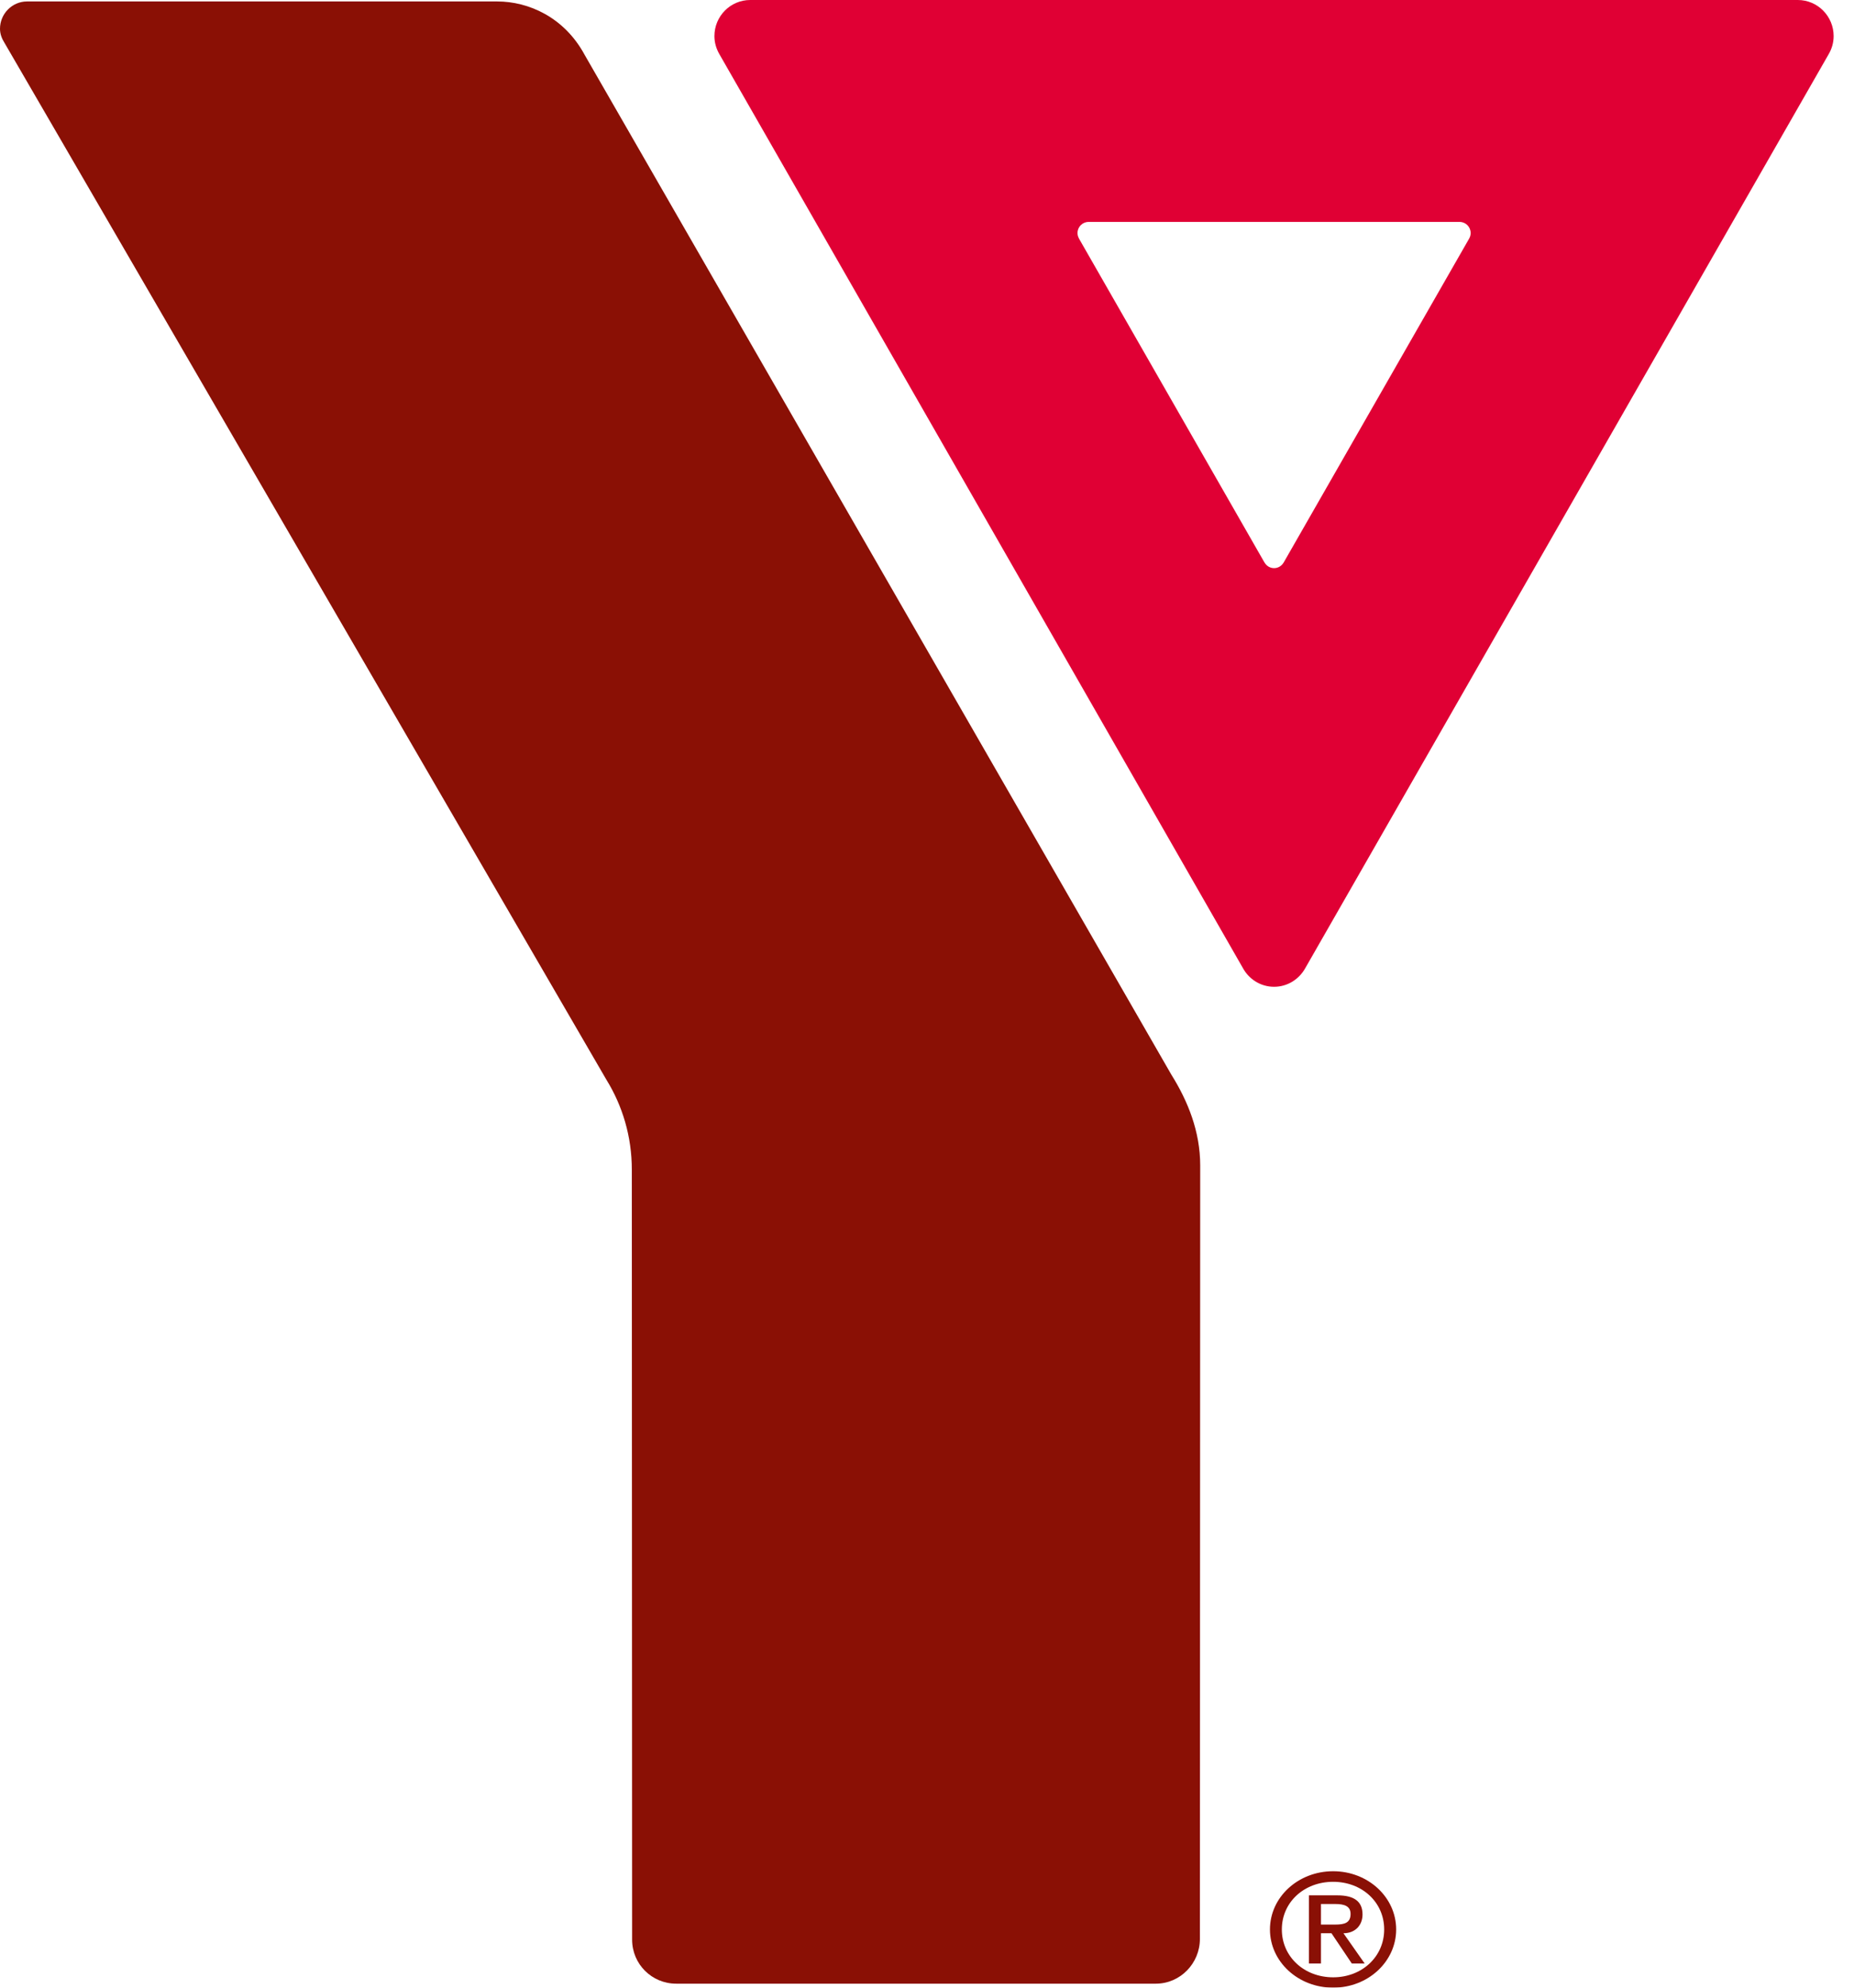
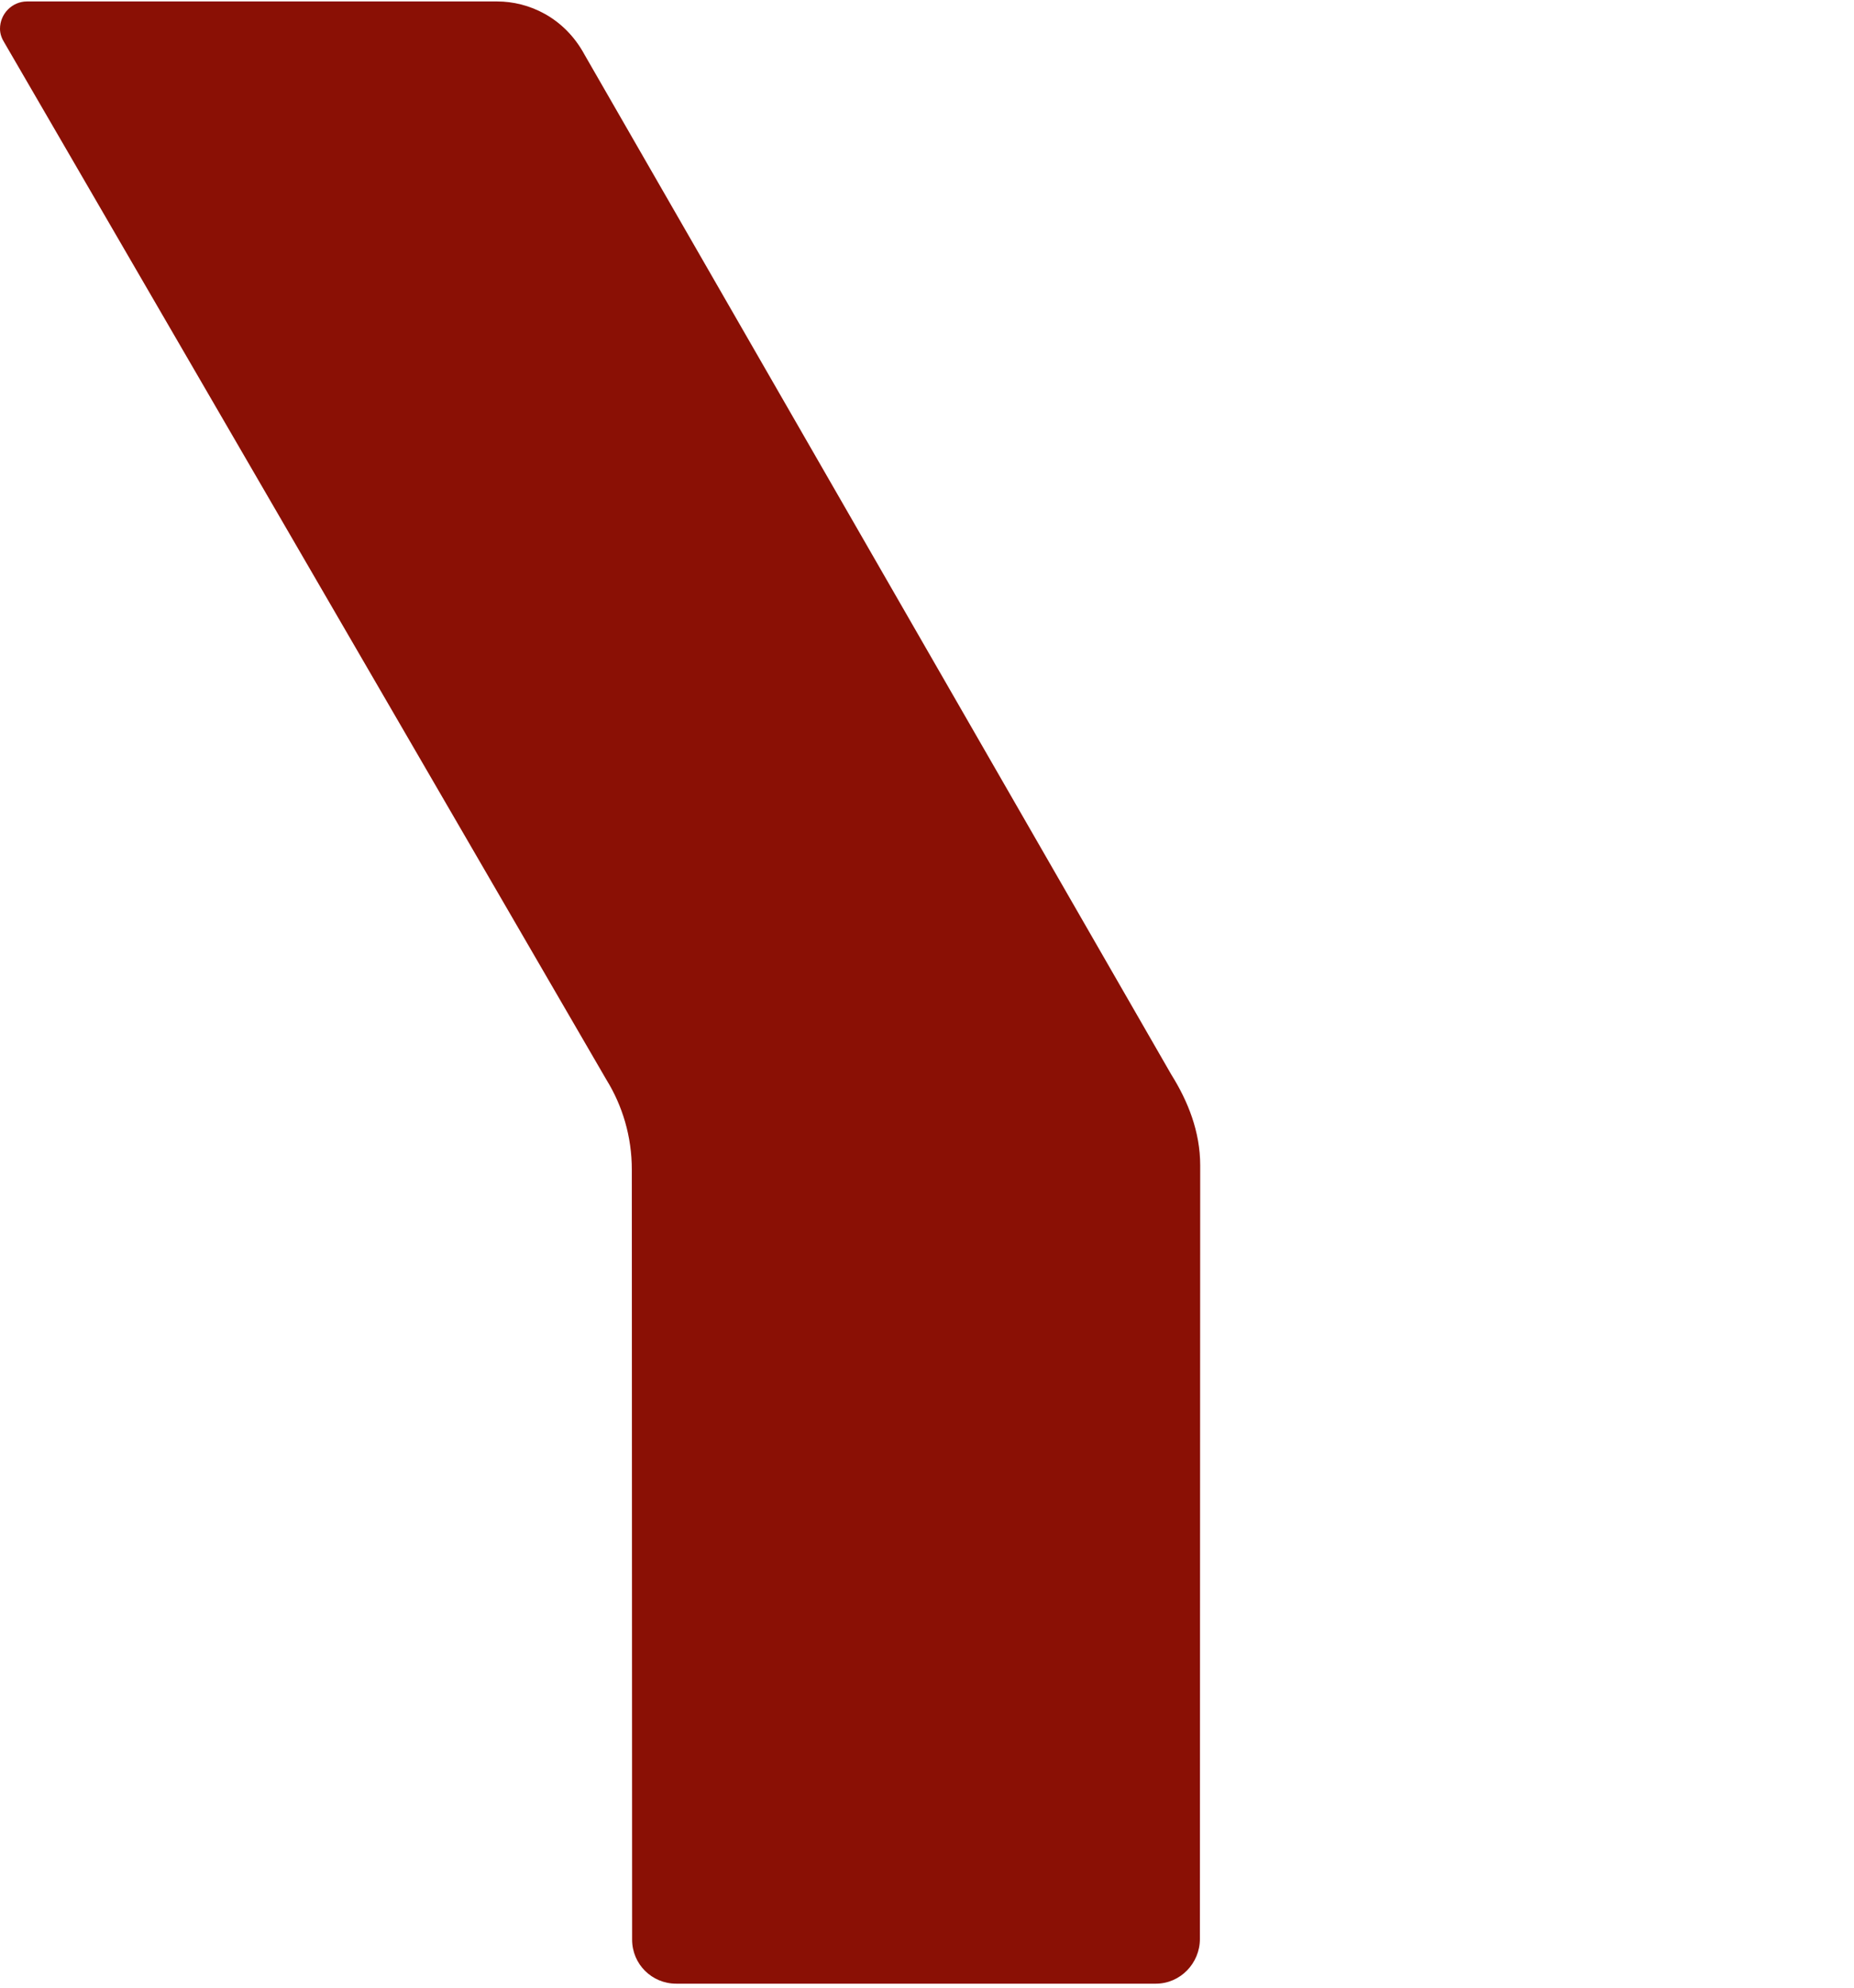
<svg xmlns="http://www.w3.org/2000/svg" width="56px" height="60px" viewBox="0 0 56 60" version="1.1">
  <title>CF1F0D30-D614-497E-A03F-B2AB46AD3315</title>
  <defs>
    <filter color-interpolation-filters="auto" id="filter-1">
      <feColorMatrix in="SourceGraphic" type="matrix" values="0 0 0 0 1 0 0 0 0 1 0 0 0 0 1 0 0 0 1 0" />
    </filter>
  </defs>
  <g id="Desktop-/-Mobile-UI" stroke="none" stroke-width="1" fill="none" fill-rule="evenodd">
    <g id="YHBB_home_menu" transform="translate(-49, -69)">
      <g id="YMCA_logo_2reds_CMYK" transform="translate(0, 57)" filter="url(#filter-1)">
        <g transform="translate(49, 12)">
-           <path d="M40.268,56.485 C41.322,56.485 42.171,57.27 42.171,58.242 C42.171,59.213 41.322,60 40.268,60 C39.208,60 38.359,59.213 38.359,58.242 C38.359,57.27 39.208,56.485 40.268,56.485 L40.268,56.485 Z M40.268,59.687 C41.137,59.687 41.809,59.067 41.809,58.242 C41.809,57.417 41.137,56.804 40.268,56.804 C39.393,56.804 38.718,57.417 38.718,58.242 C38.718,59.067 39.393,59.687 40.268,59.687 L40.268,59.687 Z M39.537,57.213 L40.395,57.213 C40.902,57.213 41.155,57.398 41.155,57.789 C41.155,58.121 40.928,58.357 40.579,58.357 L41.22,59.271 L40.832,59.271 L40.217,58.357 L39.9,58.357 L39.9,59.271 L39.537,59.271 L39.537,57.213 Z M39.9,58.095 L40.33,58.095 C40.61,58.095 40.794,58.044 40.794,57.775 C40.794,57.539 40.61,57.474 40.33,57.474 L39.9,57.474 L39.9,58.095 L39.9,58.095 Z" id="Fill-1" fill="#8A1005" />
          <path d="M35.381,32.44 L17.661,1.659 C17.046,0.517 15.961,0.044 15.019,0.044 C15.019,0.044 0.82,0.044 0.817,0.044 C0.367,0.044 0,0.416 0,0.869 C0,1.028 0.057,1.169 0.136,1.294 L18.315,32.59 C18.802,33.377 19.084,34.307 19.084,35.304 C19.084,35.304 19.093,58.536 19.093,58.55 C19.093,59.29 19.69,59.879 20.424,59.879 C20.439,59.879 34.916,59.879 34.916,59.879 C35.65,59.877 36.243,59.266 36.243,58.527 L36.252,35.18 C36.252,34.158 35.882,33.241 35.381,32.44" id="Fill-2" fill="#8A1005" />
-           <path d="M44.374,7.204 L44.374,7.205 L38.771,16.984 L38.77,16.984 C38.711,17.083 38.606,17.15 38.483,17.15 C38.36,17.15 38.253,17.081 38.196,16.981 L38.194,16.981 L32.589,7.199 L32.59,7.197 C32.563,7.149 32.546,7.094 32.546,7.035 C32.546,6.849 32.696,6.699 32.881,6.699 C32.881,6.699 32.882,6.699 32.884,6.699 L44.083,6.699 C44.085,6.699 44.086,6.699 44.087,6.699 C44.272,6.699 44.421,6.849 44.421,7.035 C44.421,7.097 44.403,7.154 44.374,7.204 Z M55.385,1.09 C55.385,0.488 54.9,0 54.303,0 C54.299,0 22.665,0 22.66,0 C22.063,0 21.579,0.488 21.579,1.09 C21.579,1.284 21.633,1.463 21.721,1.621 L37.537,29.214 C37.72,29.554 38.073,29.787 38.483,29.787 C38.882,29.787 39.227,29.567 39.415,29.243 L55.229,1.646 C55.326,1.483 55.385,1.294 55.385,1.09 L55.385,1.09 Z" id="Fill-3" fill="#E00034" />
        </g>
      </g>
    </g>
  </g>
</svg>